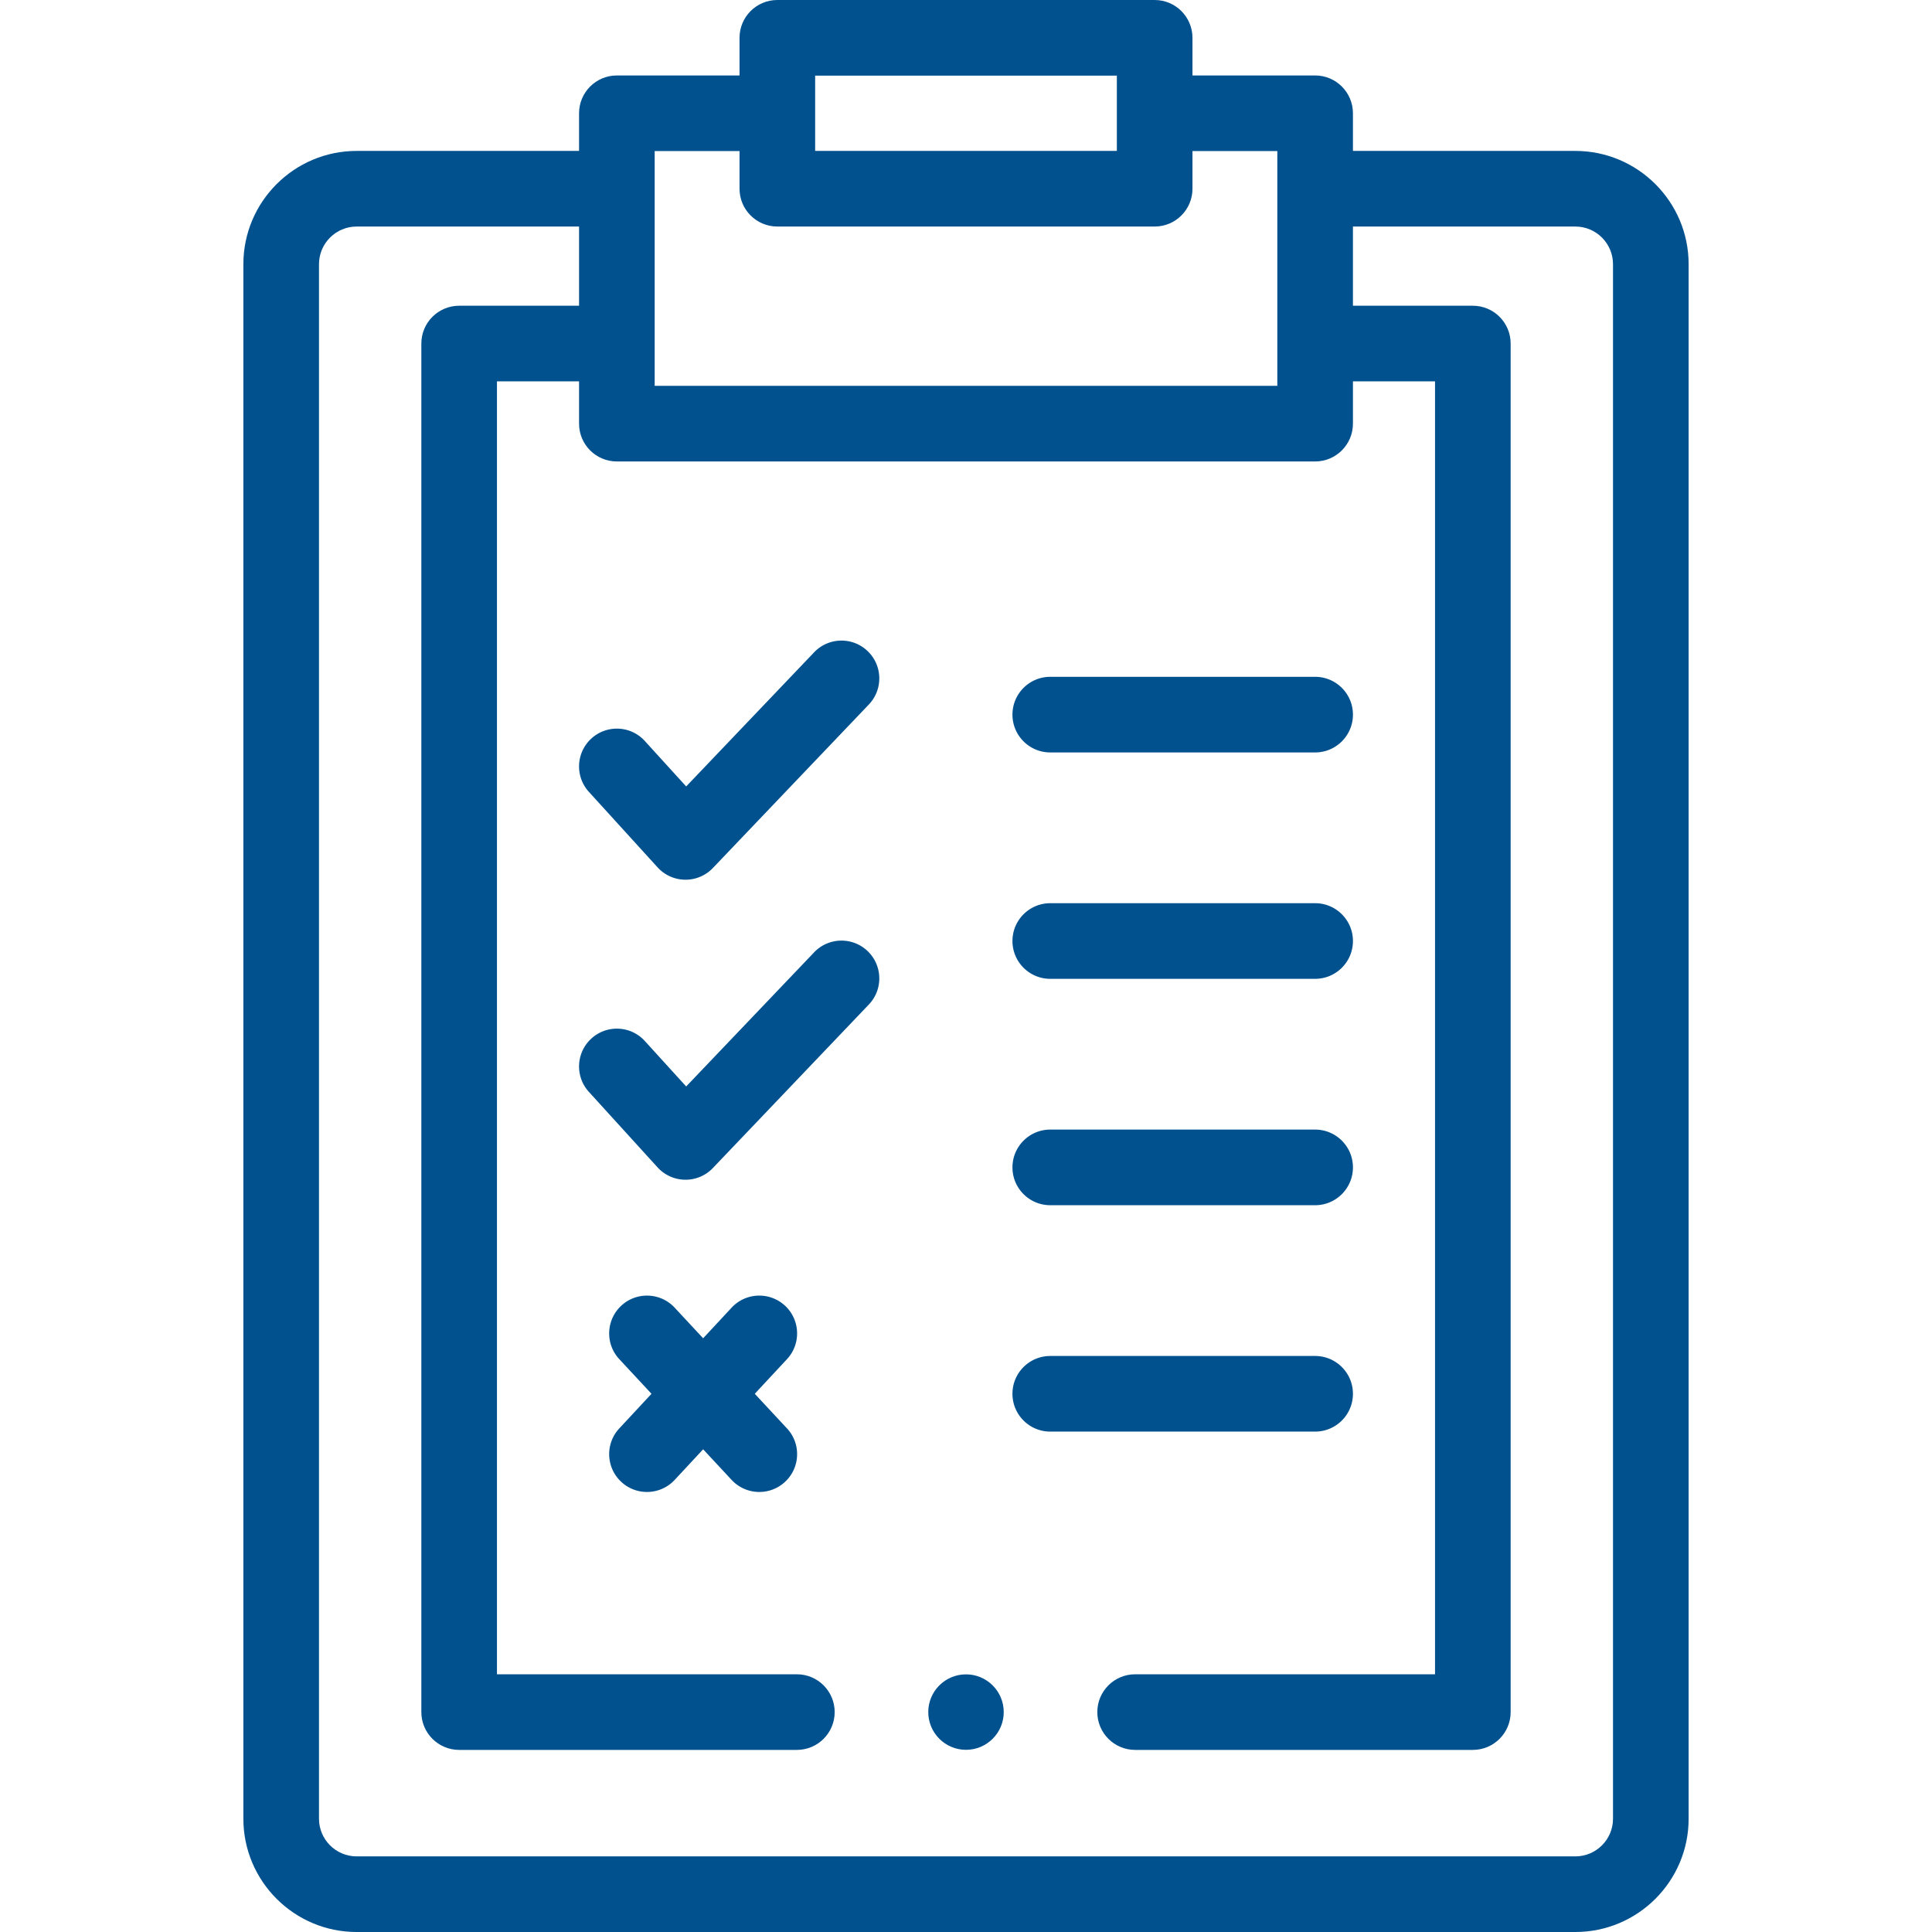
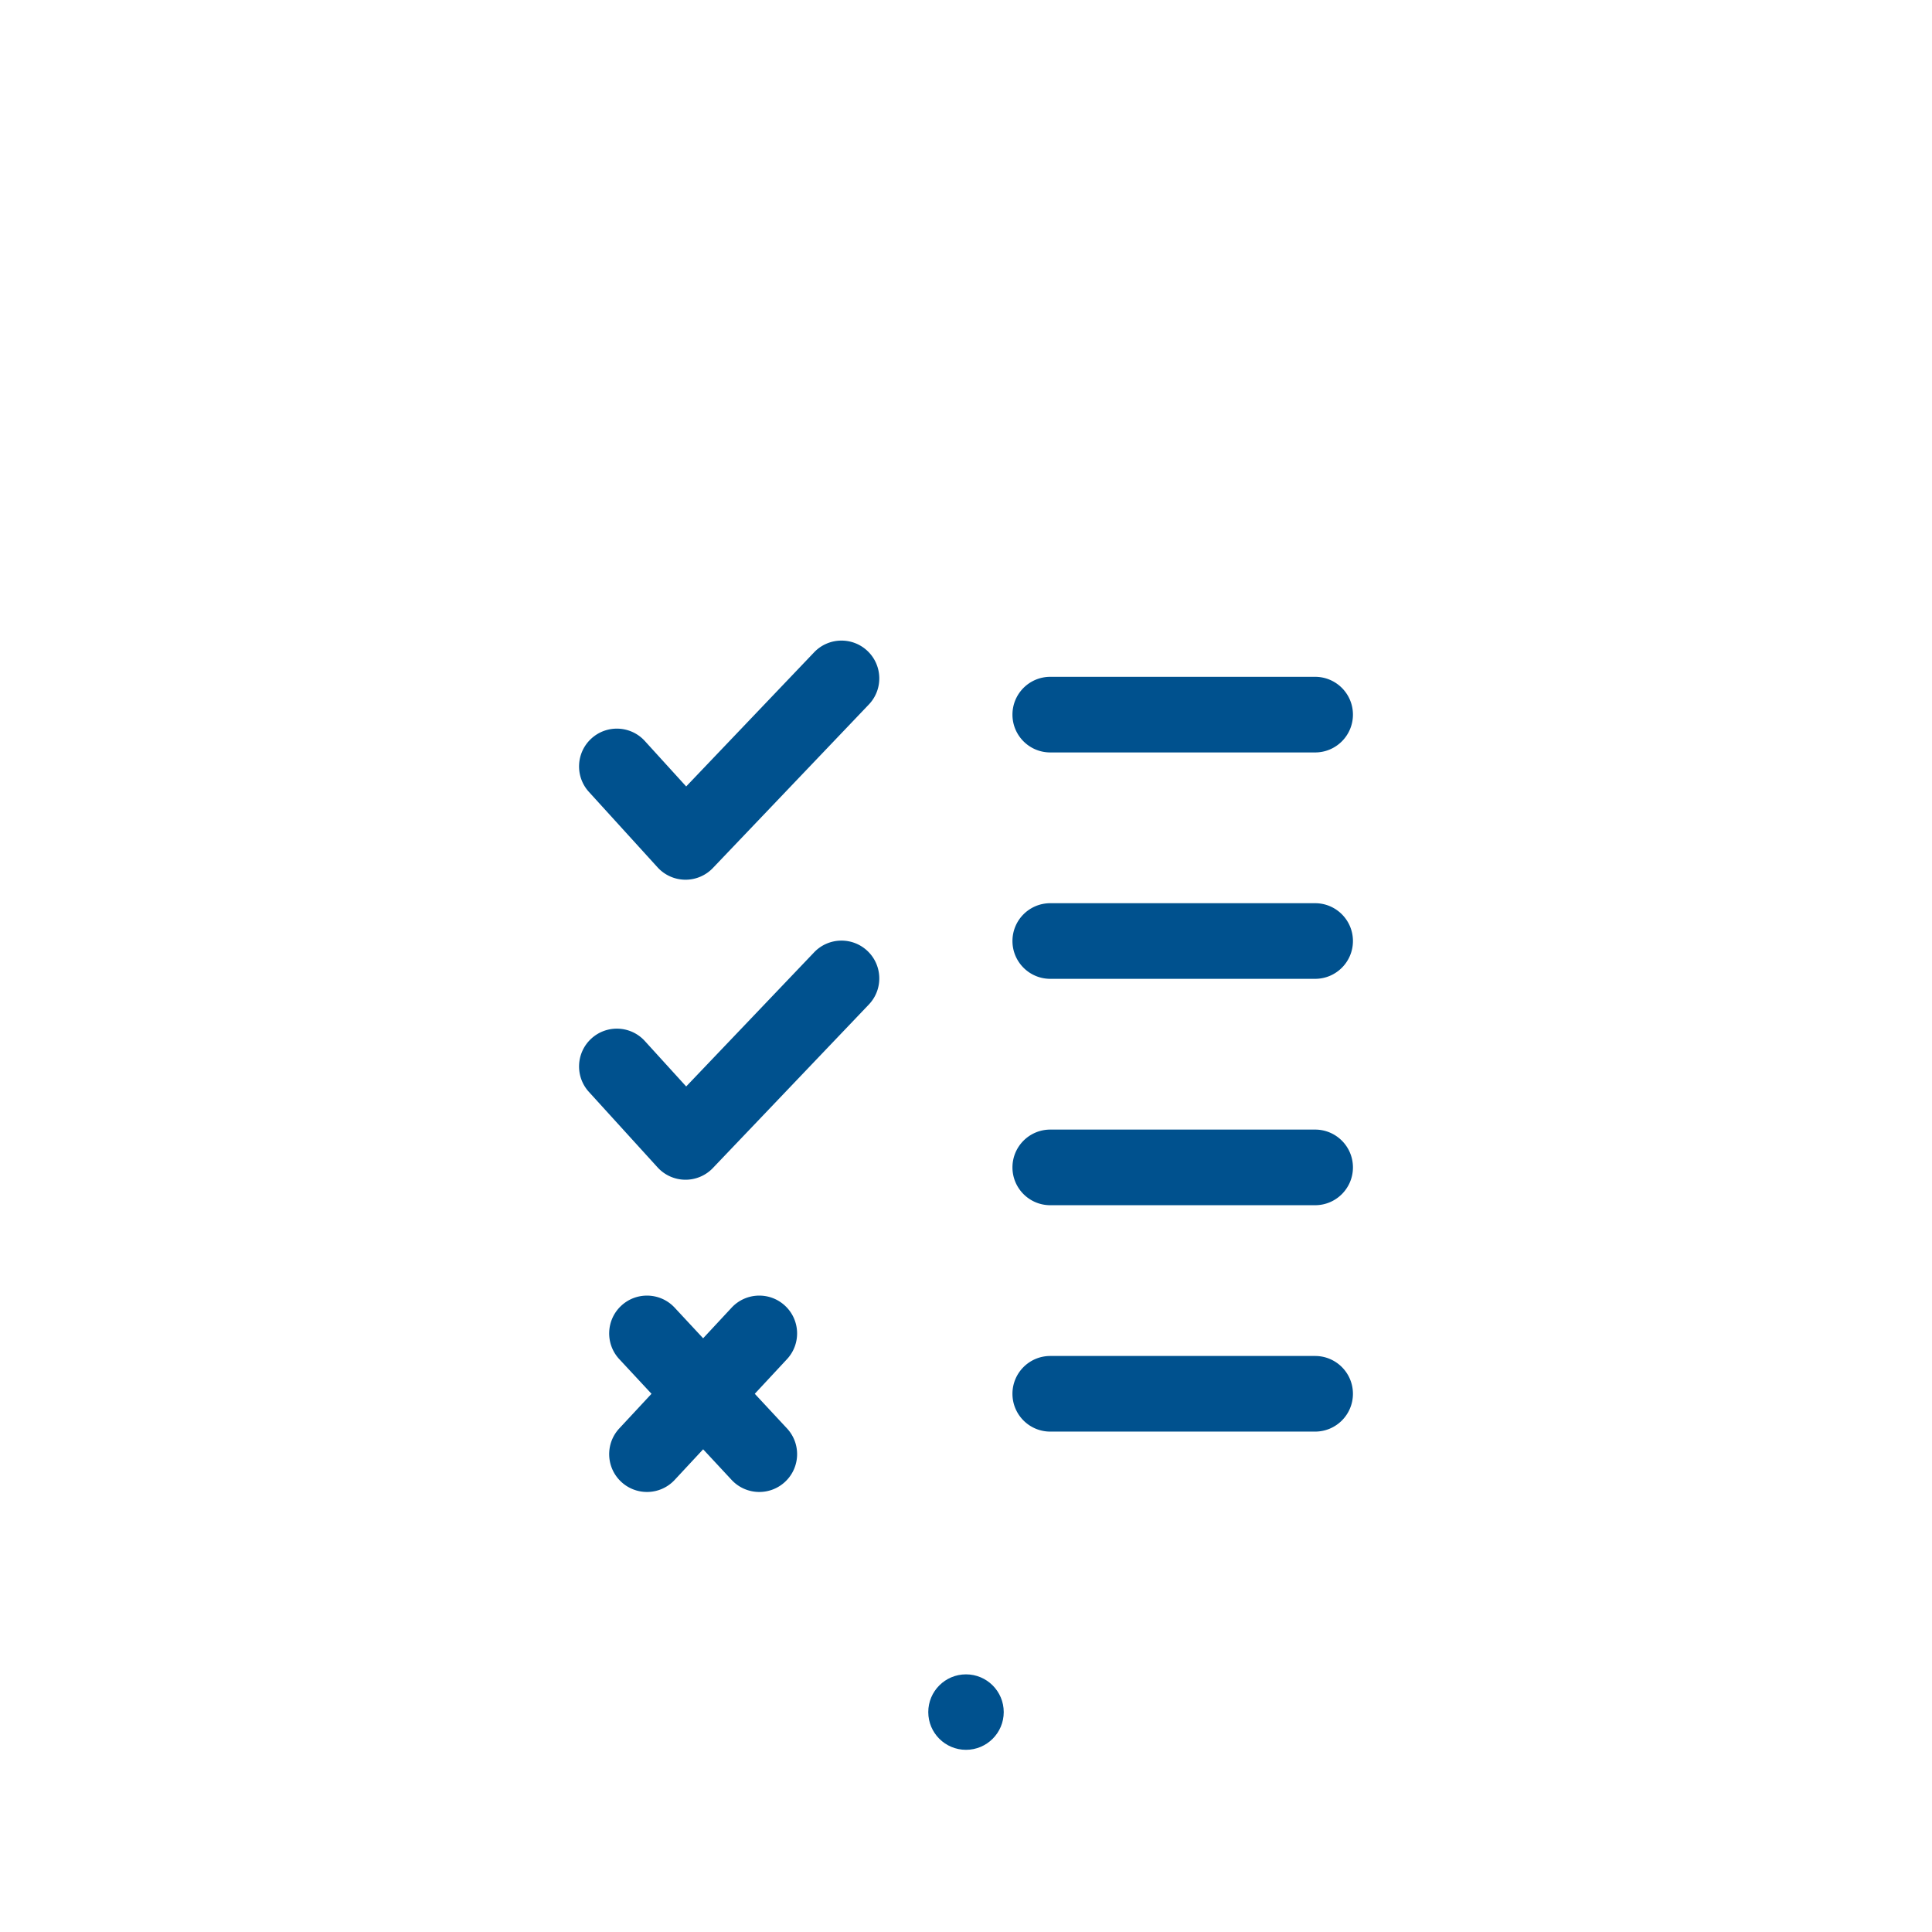
<svg xmlns="http://www.w3.org/2000/svg" version="1.1" width="512" height="512" x="0" y="0" viewBox="0 0 512 512" style="enable-background:new 0 0 512 512" xml:space="preserve">
  <g>
    <path d="M256 443.722c-5.522 0-9.999 4.477-9.999 9.999s4.477 9.999 9.999 9.999 9.999-4.477 9.999-9.999-4.477-9.999-9.999-9.999z" fill="#00518e" opacity="1" data-original="#000000" />
-     <path d="M417.486 39.996h-58.944v-9.978c0-5.533-4.486-10.02-10.02-10.02h-32.507V10.02c0-5.533-4.486-10.02-10.02-10.02h-99.992c-5.533 0-10.02 4.486-10.02 10.02v9.978h-32.507c-5.533 0-10.02 4.486-10.02 10.02v9.978H94.514c-16.552 0-30.018 13.467-30.018 30.019v411.968c0 16.552 13.466 30.018 30.018 30.018h322.973c16.552 0 30.018-13.466 30.018-30.018V70.015c-.001-16.552-13.467-30.019-30.019-30.019zM216.023 20.039h79.953v19.957h-79.953zm-42.526 19.998h22.487v9.978c0 5.533 4.486 10.02 10.02 10.02h99.992c5.533 0 10.02-4.486 10.02-10.02v-9.978h22.487v62.217H173.497zm253.968 441.945c0 5.502-4.477 9.978-9.978 9.978H94.514c-5.502 0-9.978-4.477-9.978-9.978V70.015c0-5.503 4.477-9.979 9.978-9.979h58.944v20.988h-31.776c-5.533 0-10.02 4.486-10.02 10.02v362.678c0 5.533 4.486 10.02 10.02 10.02h89.496c5.533 0 10.02-4.486 10.02-10.02s-4.486-10.02-10.02-10.02h-79.477V101.063h21.756v11.211c0 5.533 4.486 10.02 10.02 10.02h185.045c5.533 0 10.02-4.486 10.02-10.02v-11.211h21.756v342.639h-79.477c-5.533 0-10.02 4.486-10.02 10.02s4.486 10.02 10.02 10.02h89.496c5.533 0 10.02-4.486 10.02-10.02V91.043c0-5.533-4.486-10.02-10.02-10.02h-31.776V60.035h58.944c5.502 0 9.978 4.477 9.978 9.979v411.968z" fill="#00518e" opacity="1" data-original="#000000" />
    <path d="M278.332 199.404h70.191c5.533 0 10.02-4.486 10.02-10.02s-4.486-10.02-10.02-10.02h-70.191c-5.533 0-10.02 4.486-10.02 10.02s4.486 10.02 10.02 10.02zM278.332 259.399h70.191c5.533 0 10.02-4.486 10.02-10.02 0-5.533-4.486-10.02-10.02-10.02h-70.191c-5.533 0-10.02 4.486-10.02 10.02s4.486 10.02 10.02 10.02zM278.332 319.393h70.191c5.533 0 10.02-4.486 10.02-10.02s-4.486-10.02-10.02-10.02h-70.191c-5.533 0-10.02 4.486-10.02 10.02s4.486 10.02 10.02 10.02zM358.542 369.369c0-5.533-4.486-10.02-10.02-10.02h-70.191c-5.533 0-10.02 4.486-10.02 10.02 0 5.533 4.486 10.02 10.02 10.02h70.191c5.534-.001 10.02-4.487 10.02-10.02zM215.752 172.868l-33.906 35.548-10.958-12.043c-3.725-4.094-10.062-4.391-14.154-.668-4.093 3.724-4.392 10.061-.668 14.154l18.196 19.998a10.015 10.015 0 0 0 7.293 3.276l.118.001c2.738 0 5.358-1.12 7.25-3.104l41.33-43.33c3.819-4.005 3.669-10.346-.335-14.166s-10.347-3.668-14.166.334zM215.752 252.376l-33.906 35.547-10.958-12.043c-3.725-4.093-10.062-4.391-14.154-.668-4.093 3.724-4.392 10.061-.668 14.154l18.196 19.998a10.015 10.015 0 0 0 7.293 3.276l.118.001c2.738 0 5.358-1.12 7.25-3.104l41.33-43.329c3.819-4.004 3.669-10.346-.335-14.166s-10.347-3.669-14.166.334zM208.044 346.033c-4.051-3.77-10.391-3.54-14.16.513l-7.545 8.111-7.545-8.111c-3.769-4.053-10.111-4.281-14.16-.513-4.052 3.769-4.282 10.109-.513 14.16l8.534 9.175-8.534 9.175c-3.769 4.052-3.539 10.391.513 14.16a9.98 9.98 0 0 0 6.822 2.683 9.99 9.99 0 0 0 7.339-3.196l7.545-8.111 7.545 8.111a9.994 9.994 0 0 0 7.339 3.196 9.985 9.985 0 0 0 6.822-2.683c4.052-3.769 4.282-10.109.513-14.16l-8.534-9.175 8.534-9.175c3.767-4.051 3.537-10.391-.515-14.16z" fill="#00518e" opacity="1" data-original="#000000" />
  </g>
</svg>